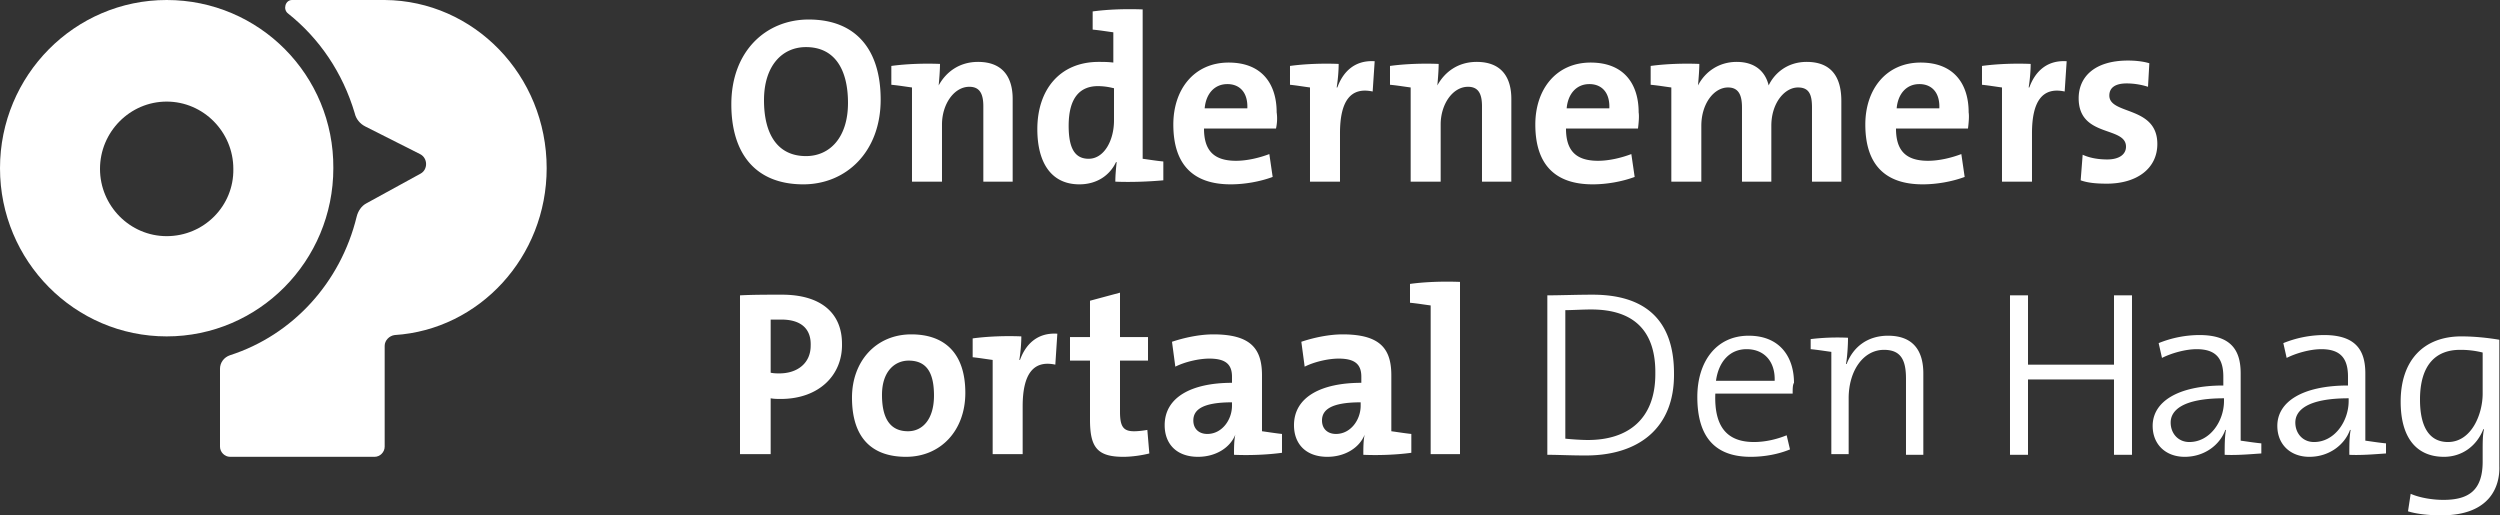
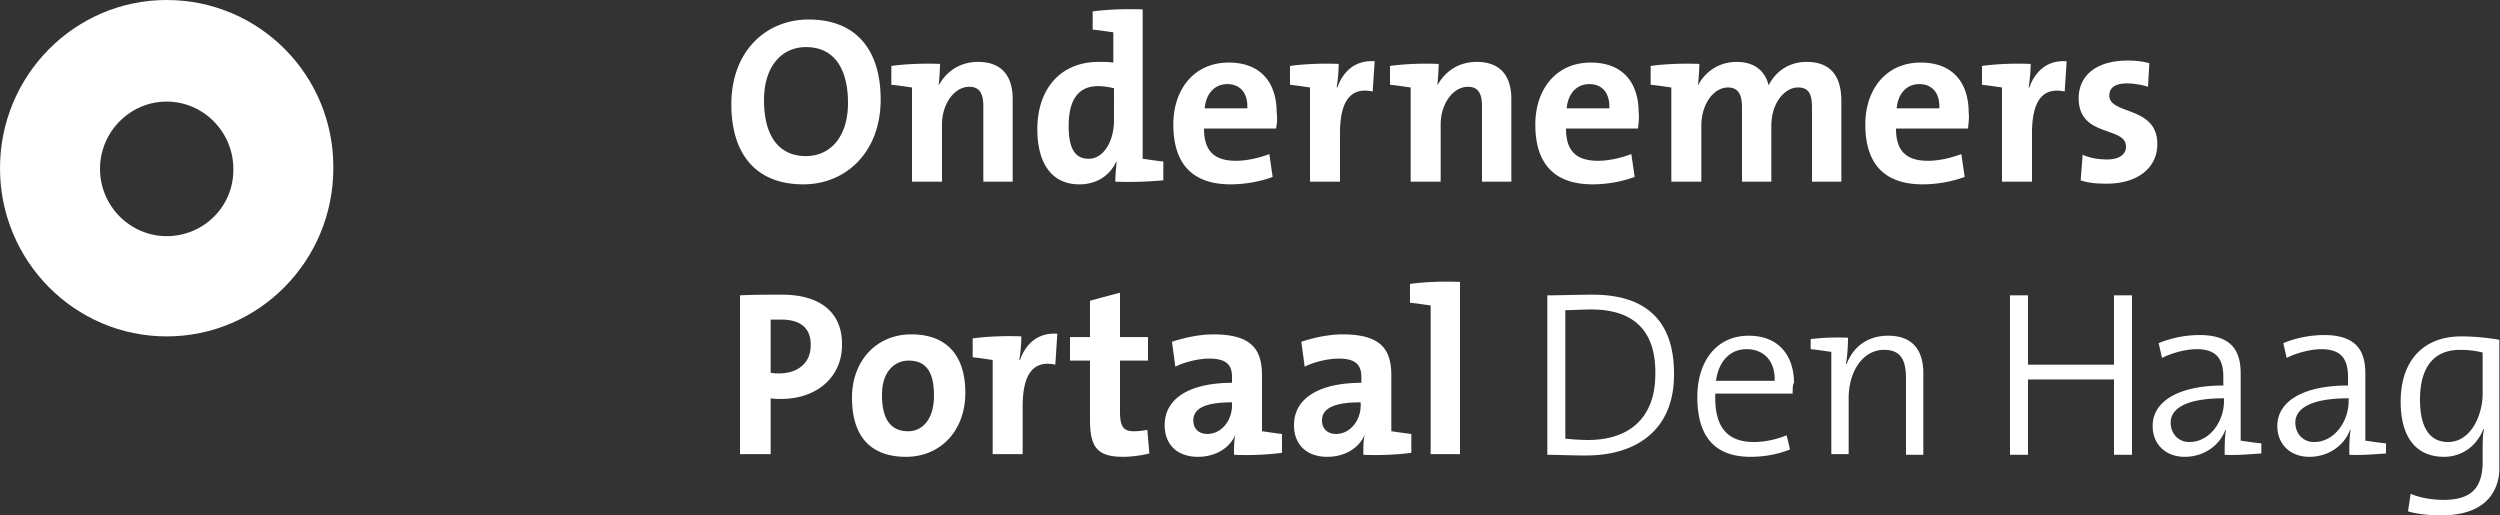
<svg xmlns="http://www.w3.org/2000/svg" width="228" height="47" fill="none" class="mx-auto">
  <rect width="100%" height="100%" fill="#333333" stroke="none" />
  <path d="M15.2 0C6.81 0 0 6.872 0 15.34c0 8.467 6.81 15.339 15.2 15.339s15.2-6.872 15.2-15.34C30.46 6.872 23.651 0 15.2 0zm0 21.537c-3.344 0-6.08-2.761-6.08-6.136s2.736-6.136 6.08-6.136 6.08 2.761 6.08 6.136c.06 3.375-2.675 6.136-6.08 6.136z" fill="#ffffff" />
-   <path d="M33.44 18.53c-.486.245-.79.736-.912 1.227-1.46 6.013-5.837 10.8-11.552 12.64-.547.184-.912.675-.912 1.227v7.117c0 .491.426.92.912.92H34.17c.486 0 .912-.429.912-.92v-9.203c0-.491.425-.92.912-.982 7.721-.49 13.862-7.117 13.862-15.217C49.856 6.872 43.229.061 35.082 0H26.63c-.608 0-.85.859-.364 1.227 2.857 2.27 4.985 5.4 6.08 9.081.121.552.486.982.972 1.227l4.986 2.516c.73.368.73 1.411.06 1.78L33.44 18.53z" fill="#FFF" />
  <path d="M73.264 16.812c-4.378 0-6.566-2.822-6.566-7.302 0-4.847 3.161-7.73 7.052-7.73 4.378 0 6.567 2.822 6.567 7.301 0 4.786-3.162 7.731-7.053 7.731zm.243-12.517c-2.189 0-3.83 1.718-3.83 4.847 0 3.068 1.216 5.093 3.83 5.093 2.189 0 3.83-1.718 3.83-4.847 0-3.068-1.216-5.093-3.83-5.093zM89.68 16.567V9.695c0-1.105-.304-1.78-1.277-1.78-1.398 0-2.493 1.595-2.493 3.436v5.216h-2.736v-8.59c-.486-.062-1.216-.185-1.884-.246V6.013c1.337-.184 2.979-.245 4.438-.184 0 .49-.06 1.35-.122 1.963.67-1.227 1.885-2.147 3.588-2.147 2.37 0 3.161 1.534 3.161 3.375v7.547H89.68zm12.038 0c0-.553.061-1.228.122-1.78h-.061c-.547 1.166-1.702 2.025-3.344 2.025-2.553 0-3.83-1.963-3.83-5.031 0-3.62 2.067-6.136 5.593-6.136.426 0 .852 0 1.338.061v-2.76c-.486-.062-1.216-.185-1.885-.246V1.043c1.338-.184 2.979-.245 4.56-.184V14.48c.487.062 1.216.185 1.885.246v1.718c-1.338.123-2.979.184-4.378.123zm-.182-8.53a5.84 5.84 0 00-1.398-.183c-1.581 0-2.676.982-2.676 3.62 0 2.025.547 3.006 1.824 3.006 1.399 0 2.311-1.656 2.311-3.497V8.038h-.061zm14.835 3.683h-6.566c0 1.963.851 2.944 2.918 2.944.973 0 2.067-.245 3.04-.613l.304 2.086c-1.155.43-2.553.675-3.83.675-3.344 0-5.229-1.718-5.229-5.46 0-3.191 1.885-5.646 5.046-5.646 3.101 0 4.378 2.025 4.378 4.54a4.09 4.09 0 01-.061 1.473zm-4.438-4.05c-1.155 0-1.946.859-2.067 2.209h3.891c.061-1.412-.669-2.21-1.824-2.21zm13.254.675c-2.006-.43-2.979.859-2.979 3.804v4.418h-2.736v-8.59c-.486-.062-1.216-.185-1.824-.246V6.013c1.338-.184 2.979-.245 4.438-.184 0 .552-.06 1.411-.182 2.148h.061c.486-1.35 1.52-2.516 3.405-2.393l-.183 2.76zm9.971 8.222V9.695c0-1.105-.304-1.78-1.276-1.78-1.399 0-2.493 1.595-2.493 3.436v5.216h-2.736v-8.59c-.487-.062-1.216-.185-1.885-.246V6.013c1.338-.184 2.979-.245 4.438-.184 0 .49-.06 1.35-.121 1.963.669-1.227 1.885-2.147 3.587-2.147 2.371 0 3.162 1.534 3.162 3.375v7.547h-2.676zm14.228-4.847h-6.567c0 1.963.851 2.944 2.919 2.944.972 0 2.067-.245 3.04-.613l.304 2.086c-1.156.43-2.554.675-3.831.675-3.344 0-5.229-1.718-5.229-5.46 0-3.191 1.885-5.646 5.047-5.646 3.101 0 4.377 2.025 4.377 4.54.061.369 0 .982-.06 1.473zm-4.439-4.05c-1.155 0-1.945.859-2.067 2.209h3.891c.061-1.412-.669-2.21-1.824-2.21zm20.307 8.897v-6.75c0-1.166-.243-1.84-1.276-1.84-1.216 0-2.432 1.41-2.432 3.497v5.093h-2.676v-6.75c0-1.043-.243-1.84-1.276-1.84-1.277 0-2.432 1.472-2.432 3.497v5.093h-2.736v-8.59c-.487-.062-1.216-.185-1.885-.246V6.013c1.337-.184 2.979-.245 4.438-.184 0 .49-.061 1.288-.121 1.963.668-1.288 1.945-2.147 3.526-2.147 1.885 0 2.675 1.104 2.918 2.147.487-1.043 1.642-2.147 3.466-2.147 2.067 0 3.162 1.166 3.162 3.559v7.363h-2.676zm14.228-4.847h-6.567c0 1.963.851 2.944 2.919 2.944.972 0 2.067-.245 3.04-.613l.304 2.086c-1.156.43-2.554.675-3.831.675-3.344 0-5.229-1.718-5.229-5.46 0-3.191 1.885-5.646 5.047-5.646 3.101 0 4.377 2.025 4.377 4.54.061.369 0 .982-.06 1.473zm-4.439-4.05c-1.155 0-1.945.859-2.067 2.209h3.891c.061-1.412-.669-2.21-1.824-2.21zm13.255.675c-2.007-.43-2.98.859-2.98 3.804v4.418h-2.736v-8.59c-.486-.062-1.216-.185-1.824-.246V6.013c1.338-.184 2.98-.245 4.439-.184 0 .552-.061 1.411-.183 2.148h.061c.487-1.35 1.52-2.516 3.405-2.393l-.182 2.76zm3.83 8.405c-.851 0-1.702-.06-2.371-.306l.182-2.332c.669.307 1.459.43 2.25.43 1.033 0 1.702-.43 1.702-1.166 0-1.902-4.317-.798-4.317-4.418 0-1.902 1.399-3.436 4.5-3.436.608 0 1.337.062 1.945.246l-.121 2.147a6.477 6.477 0 00-1.946-.307c-1.094 0-1.581.43-1.581 1.105 0 1.78 4.378.92 4.378 4.418 0 2.208-1.824 3.62-4.621 3.62zM71.197 36.385c-.243 0-.608 0-.912-.061v5.093h-2.797v-14.48c1.155-.062 2.432-.062 3.83-.062 3.527 0 5.472 1.656 5.472 4.479.061 2.822-2.067 5.031-5.593 5.031zm.06-7.24h-.972v4.847c.304.062.547.062.79.062 1.703 0 2.858-.982 2.858-2.516.06-1.473-.79-2.393-2.675-2.393zm11.37 12.517c-2.979 0-4.925-1.595-4.925-5.4 0-3.313 2.19-5.767 5.412-5.767 2.979 0 4.924 1.656 4.924 5.338 0 3.436-2.25 5.829-5.41 5.829zm.243-8.774c-1.216 0-2.432.92-2.432 3.13 0 2.208.79 3.312 2.372 3.312 1.337 0 2.37-1.104 2.37-3.252 0-2.086-.668-3.19-2.31-3.19zm13.376.368c-2.006-.43-2.979.859-2.979 3.804v4.356h-2.736v-8.59c-.486-.061-1.216-.184-1.824-.245v-1.718c1.338-.184 2.98-.245 4.439-.184 0 .552-.061 1.411-.183 2.147h.061c.486-1.35 1.52-2.515 3.405-2.393l-.183 2.823zm6.202 8.406c-2.371 0-3.04-.86-3.04-3.375v-5.4h-1.824V30.74h1.824v-3.313l2.736-.736v4.05h2.554v2.147h-2.554v4.663c0 1.35.304 1.78 1.277 1.78.425 0 .851-.062 1.216-.123l.182 2.147c-.729.184-1.641.307-2.371.307zm10.093-.184c0-.614 0-1.289.121-1.84-.486 1.226-1.824 2.024-3.404 2.024-1.946 0-3.04-1.166-3.04-2.884 0-2.577 2.492-3.865 6.14-3.865v-.553c0-1.104-.547-1.656-2.067-1.656-.973 0-2.249.306-3.101.736l-.304-2.27c1.095-.368 2.493-.675 3.77-.675 3.466 0 4.438 1.35 4.438 3.743v5.092c.487.062 1.216.184 1.824.246v1.718c-1.337.184-2.979.245-4.377.184zm-.183-4.786c-2.796 0-3.526.736-3.526 1.657 0 .736.486 1.227 1.277 1.227 1.337 0 2.249-1.289 2.249-2.577v-.307zm11.978 4.786c0-.614 0-1.289.122-1.84-.487 1.226-1.824 2.024-3.405 2.024-1.946 0-3.04-1.166-3.04-2.884 0-2.577 2.493-3.865 6.141-3.865v-.553c0-1.104-.547-1.656-2.067-1.656-.973 0-2.25.306-3.101.736l-.304-2.27c1.094-.368 2.493-.675 3.769-.675 3.466 0 4.439 1.35 4.439 3.743v5.092c.486.062 1.216.184 1.824.246v1.718c-1.338.184-2.979.245-4.378.184zm-.243-4.786c-2.797 0-3.526.736-3.526 1.657 0 .736.486 1.227 1.276 1.227 1.338 0 2.25-1.289 2.25-2.577v-.307zm6.384 4.786V27.856c-.487-.06-1.216-.184-1.885-.245v-1.718c1.338-.184 2.979-.245 4.56-.184v15.707h-2.675v.062zm14.166.062c-1.459 0-2.493-.062-3.526-.062V26.936c1.094 0 2.675-.061 4.134-.061 4.682 0 7.418 2.209 7.418 7.178.06 5.032-3.284 7.486-8.026 7.486zm.486-13.316c-.79 0-1.763.062-2.371.062v11.72c.547.06 1.459.122 2.067.122 3.648 0 6.141-1.902 6.141-6.013.061-3.866-1.885-5.89-5.837-5.89zm18.362 7.67h-7.053c-.121 3.13 1.156 4.418 3.527 4.418 1.033 0 2.067-.245 2.979-.614l.304 1.289c-1.034.43-2.31.675-3.587.675-3.162 0-4.864-1.718-4.864-5.461 0-3.19 1.702-5.584 4.681-5.584 2.919 0 4.135 2.025 4.135 4.296-.122.184-.122.552-.122.981zm-4.195-4.05c-1.52 0-2.554 1.105-2.797 2.884h5.351c.06-1.779-.973-2.883-2.554-2.883zm14.531 9.634v-6.934c0-1.656-.425-2.638-2.006-2.638-1.885 0-3.223 1.902-3.223 4.418v5.092h-1.58V32.09c-.487-.061-1.216-.184-1.885-.245v-.92a20.565 20.565 0 013.405-.123c0 .674-.061 1.718-.183 2.392h.061c.608-1.595 1.946-2.577 3.77-2.577 2.432 0 3.222 1.534 3.222 3.436v7.425h-1.581zm18.97 0v-6.872h-7.843v6.872h-1.642V26.936h1.642v6.32h7.843v-6.32h1.641v14.542h-1.641zm10.093 0c0-.798 0-1.657.121-2.27h-.061c-.486 1.35-1.884 2.454-3.708 2.454-1.703 0-2.919-1.105-2.919-2.823 0-2.208 2.311-3.681 6.445-3.681v-.798c0-1.595-.608-2.515-2.432-2.515-1.034 0-2.31.368-3.162.797l-.304-1.35a9.997 9.997 0 013.709-.736c2.979 0 3.77 1.473 3.77 3.497v6.136c.486.062 1.216.184 1.885.246v.92c-.912.062-2.311.184-3.344.123zm-.061-5.154c-3.77 0-4.864 1.104-4.864 2.209 0 .981.669 1.779 1.702 1.779 1.885 0 3.162-1.902 3.162-3.743v-.245zm11.43 5.154c0-.798 0-1.657.122-2.27h-.061c-.486 1.35-1.885 2.454-3.709 2.454-1.702 0-2.918-1.105-2.918-2.823 0-2.208 2.31-3.681 6.445-3.681v-.798c0-1.595-.608-2.515-2.432-2.515-1.034 0-2.311.368-3.162.797l-.304-1.35a9.992 9.992 0 013.709-.736c2.979 0 3.769 1.473 3.769 3.497v6.136c.487.062 1.216.184 1.885.246v.92c-.912.062-2.31.184-3.344.123zm-.061-5.154c-3.769 0-4.864 1.104-4.864 2.209 0 .981.669 1.779 1.703 1.779 1.885 0 3.161-1.902 3.161-3.743v-.245zM222.65 47c-1.155 0-2.25-.123-3.04-.368l.243-1.596c.851.369 2.006.553 2.979.553 2.311 0 3.587-.86 3.587-3.498v-.981c0-.798 0-1.412.122-1.964h-.061c-.608 1.534-1.945 2.516-3.587 2.516-2.493 0-3.952-1.718-3.952-5.032 0-3.804 2.128-5.951 5.533-5.951 1.155 0 2.371.123 3.465.307V42.52c.061 1.78-.79 4.48-5.289 4.48zm3.769-14.849a8.244 8.244 0 00-2.067-.245c-2.189 0-3.648 1.35-3.648 4.54 0 2.393.791 3.866 2.554 3.866 2.128 0 3.161-2.516 3.161-4.418v-3.743z" fill="#FFF" />
</svg>